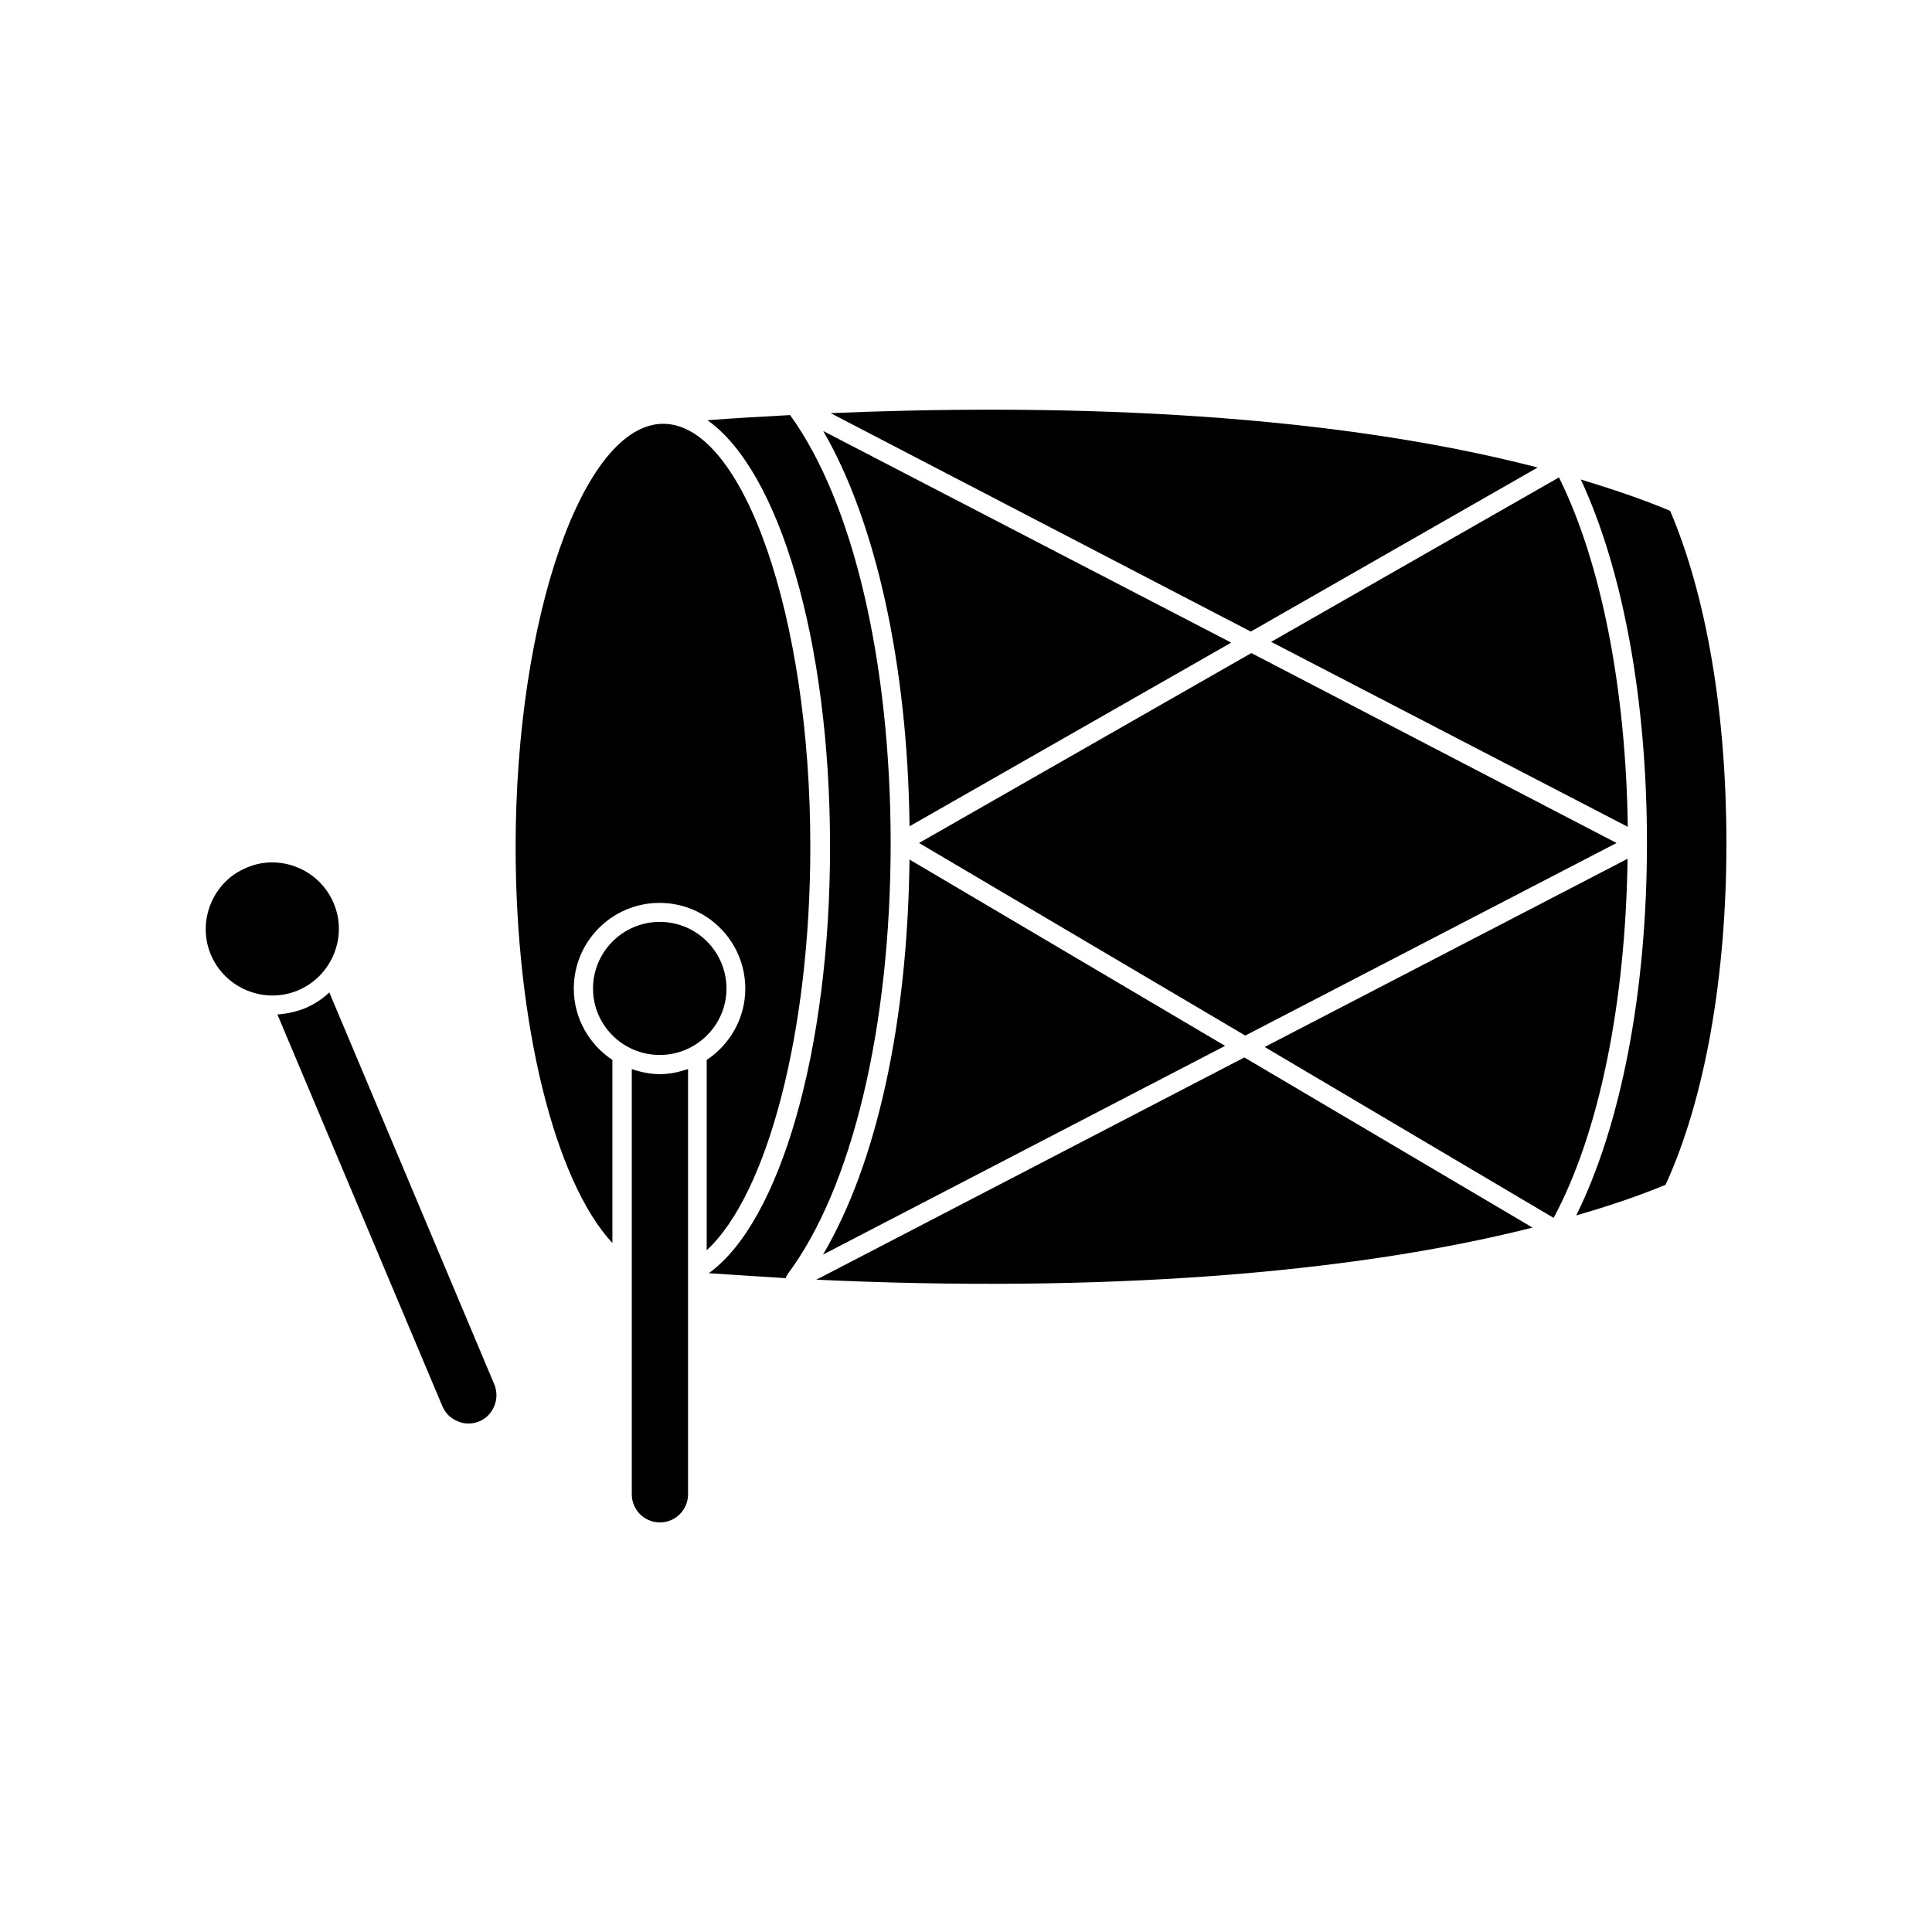
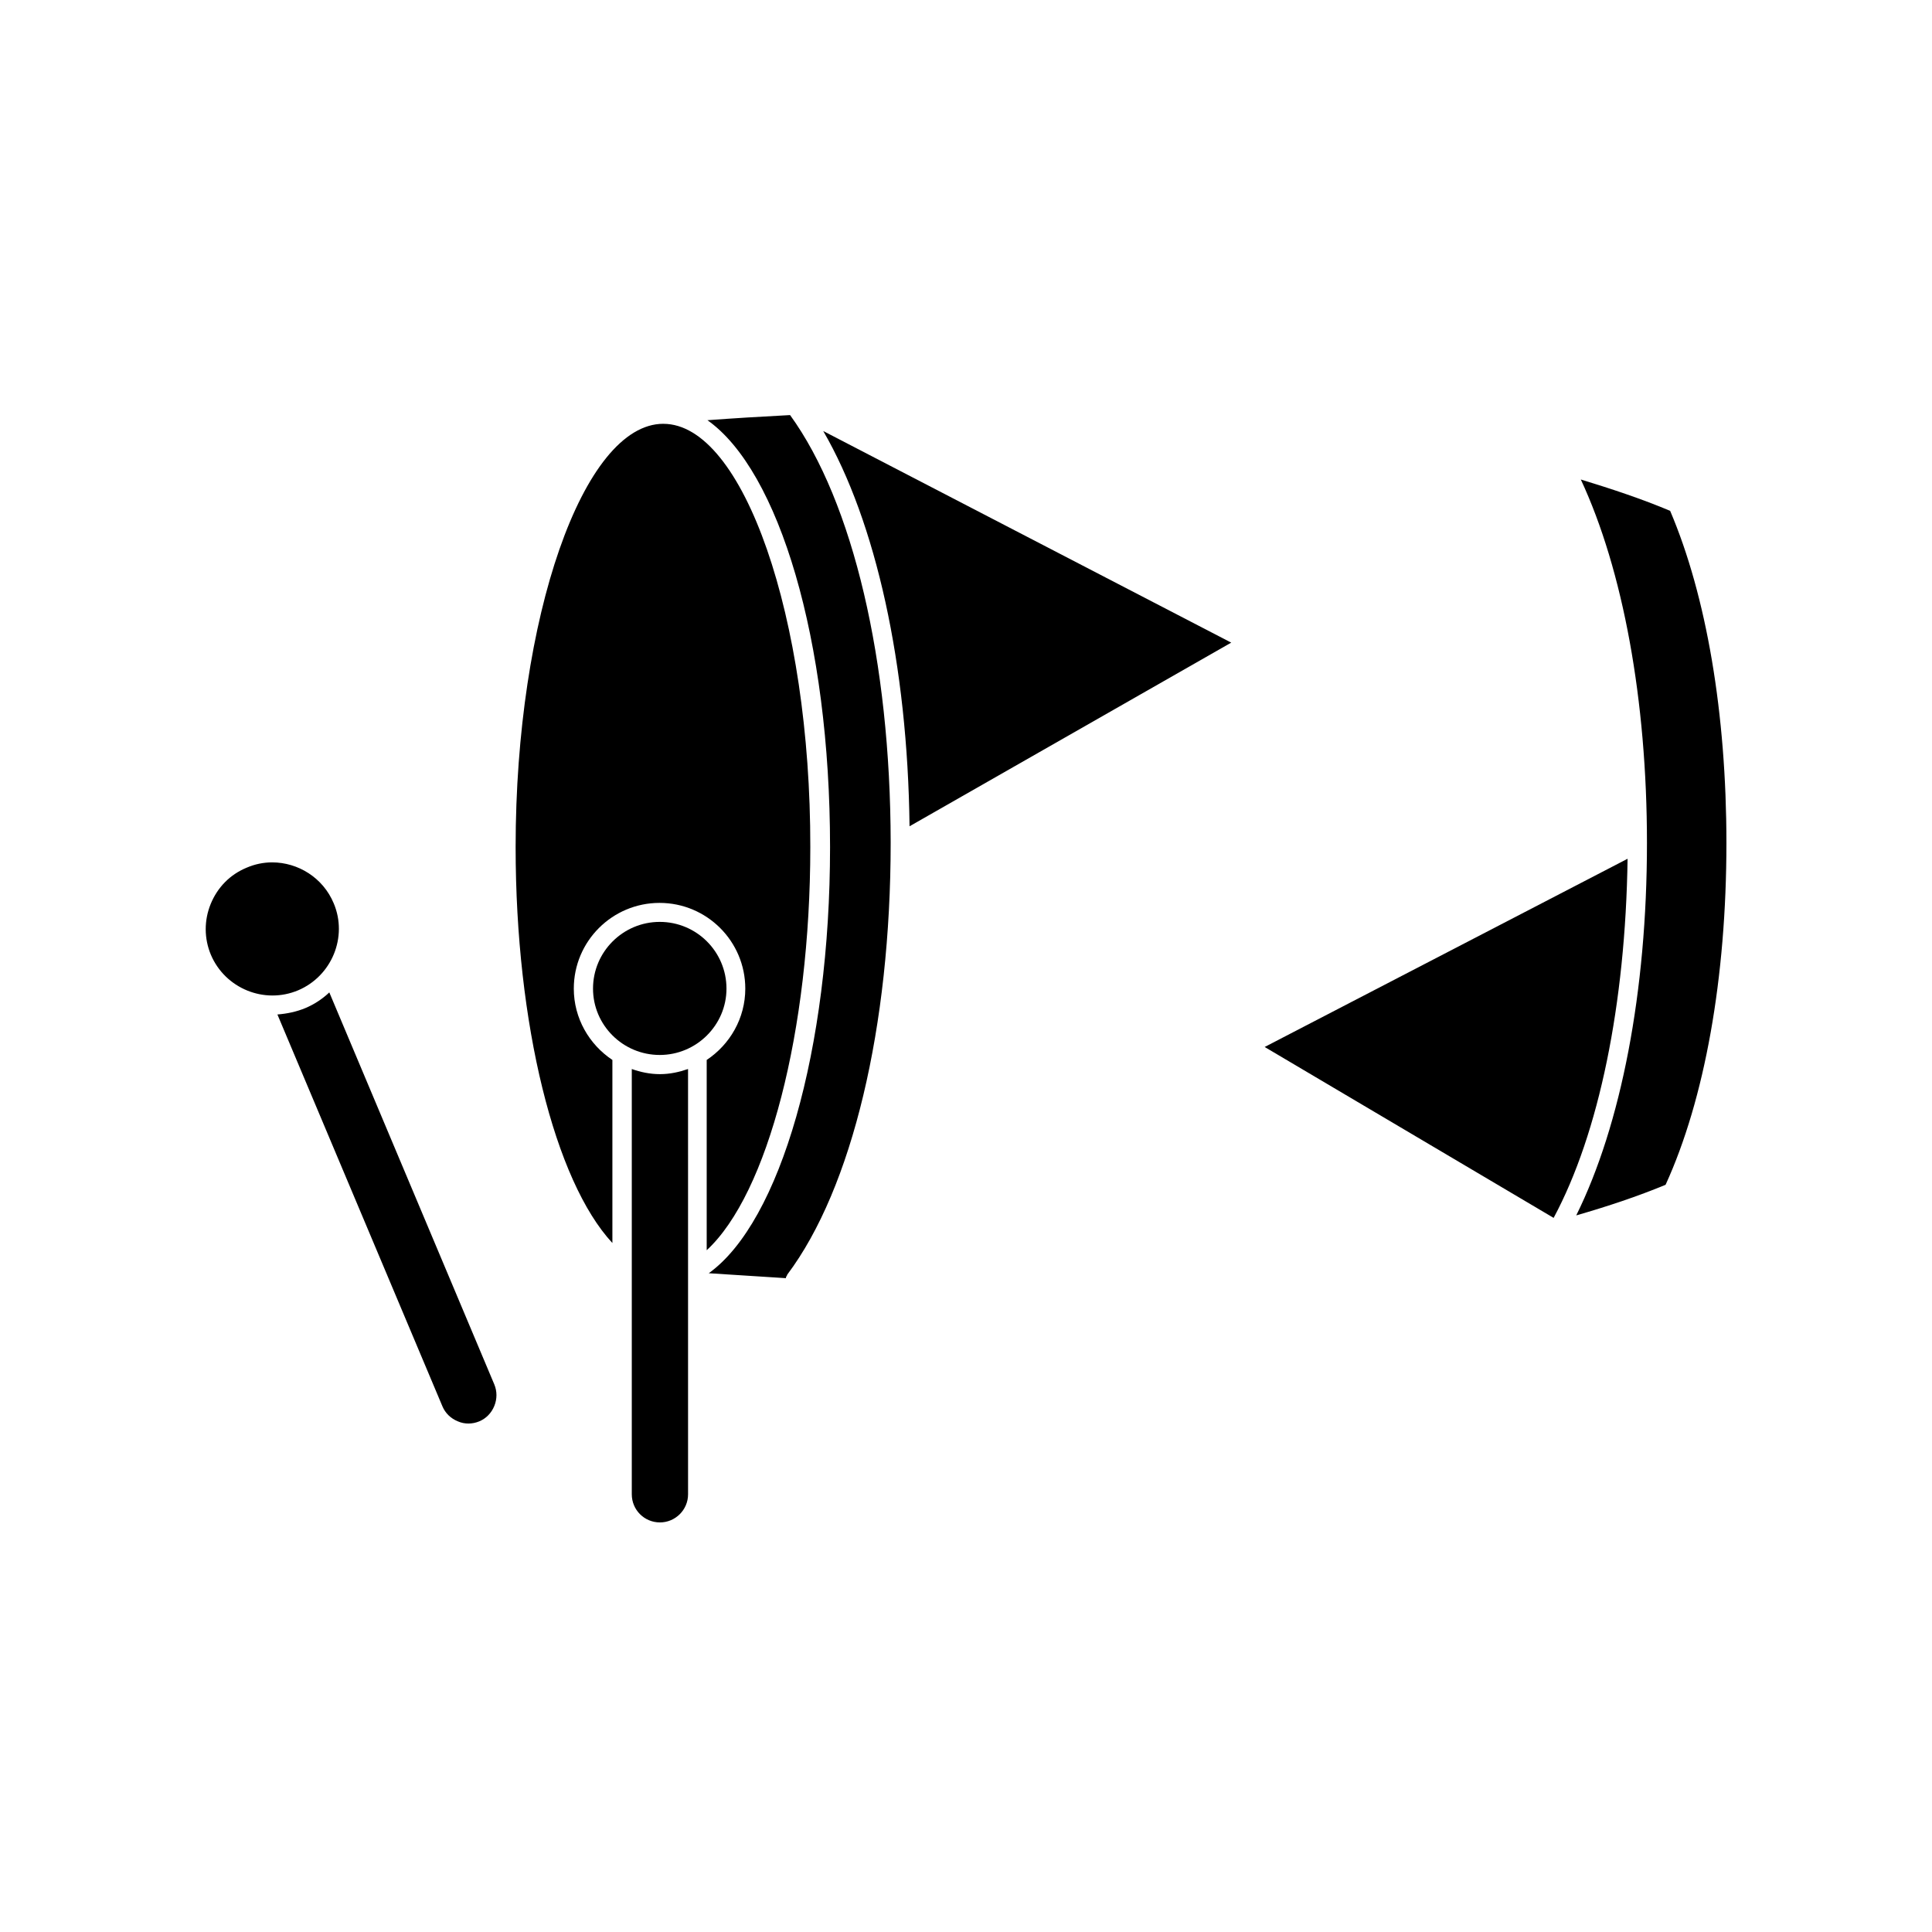
<svg xmlns="http://www.w3.org/2000/svg" fill="#000000" width="800px" height="800px" version="1.1" viewBox="144 144 512 512">
  <g>
-     <path d="m364.13 253.49 111.34 57.887 76.023-43.48c-59.957-15.566-132.61-16.727-187.37-14.406z" />
    <path d="m385.04 362.97 85.246-48.668-108.12-56.074c13.953 24.031 22.367 61.969 22.871 104.74z" />
-     <path d="m557.14 270.52-76.277 43.578 94.516 49.02c-0.504-36.875-7.106-70.18-18.238-92.598z" />
    <path d="m562.93 271.07c11.184 23.98 17.531 58.492 17.531 96.328 0 39.348-6.852 74.715-18.742 98.695 8.414-2.418 16.375-5.09 23.68-8.113 10.379-22.723 16.121-54.816 16.121-90.586 0-34.309-5.289-65.445-14.914-88.016-7.402-3.121-15.414-5.789-23.676-8.309z" />
-     <path d="m572.4 367.4-96.781-50.332-88.066 50.332 86.453 51.035z" />
    <path d="m479.15 421.46 76.578 45.293c12.039-22.422 19.043-56.68 19.598-95.172z" />
-     <path d="m360.35 483.13c74.312 3.477 140.61-1.359 189.79-13.805l-76.379-45.09z" />
-     <path d="m362.11 476.48 106.55-55.316-83.633-49.375c-0.504 43.379-8.715 80.609-22.922 104.69z" />
    <path d="m353.39 254c-7.809 0.402-15.113 0.855-21.914 1.359 18.941 13.352 32.496 58.141 32.496 113.11 0 53.555-13.148 99.301-32.145 112.95 6.852 0.453 13.652 0.855 20.453 1.309v-0.203c0.051-0.152 0.152-0.352 0.25-0.453 0.051-0.152 0.051-0.25 0.152-0.352 17.129-22.824 27.355-65.547 27.355-114.41-0.047-48.062-9.973-90.281-26.648-113.3z" />
    <path d="m319.79 256.31c-21.262 0-39.145 51.387-39.145 112.15 0 46.953 10.379 88.52 25.645 104.95v-48.516c-6.144-4.082-10.227-11.035-10.227-18.895 0-12.594 10.227-22.723 22.723-22.723 12.543 0 22.723 10.176 22.723 22.723 0 7.859-4.082 14.812-10.227 18.895v50.43c16.172-14.914 27.457-58.09 27.457-106.81 0.094-60.812-17.738-112.2-38.949-112.2z" />
    <path d="m318.84 388.31c-9.723 0-17.684 7.91-17.684 17.684 0 9.672 7.91 17.582 17.684 17.582 9.723 0 17.684-7.91 17.684-17.582 0-9.773-7.91-17.684-17.684-17.684z" />
    <path d="m311.43 427.3v112.7c0 4.133 3.324 7.457 7.457 7.457 4.082 0 7.457-3.324 7.457-7.457l-0.004-112.7c-2.367 0.805-4.785 1.359-7.457 1.359-2.668 0-5.188-0.555-7.453-1.359z" />
    <path d="m232.43 383.37c-2.82-6.75-9.422-10.832-16.324-10.832-2.215 0-4.535 0.453-6.75 1.41-4.383 1.812-7.707 5.188-9.523 9.621-1.762 4.332-1.762 9.117 0.051 13.453 3.777 8.918 14.156 13.199 23.125 9.422 8.918-3.777 13.203-14.156 9.422-23.074z" />
    <path d="m231.27 407c-1.812 1.715-3.93 3.125-6.297 4.133-2.418 1.008-4.938 1.512-7.457 1.715l43.73 103.84c0.754 1.812 2.215 3.223 4.082 3.981 1.812 0.805 3.879 0.754 5.691 0 1.812-0.754 3.223-2.215 3.981-4.082 0.754-1.863 0.754-3.879 0-5.691z" />
  </g>
</svg>